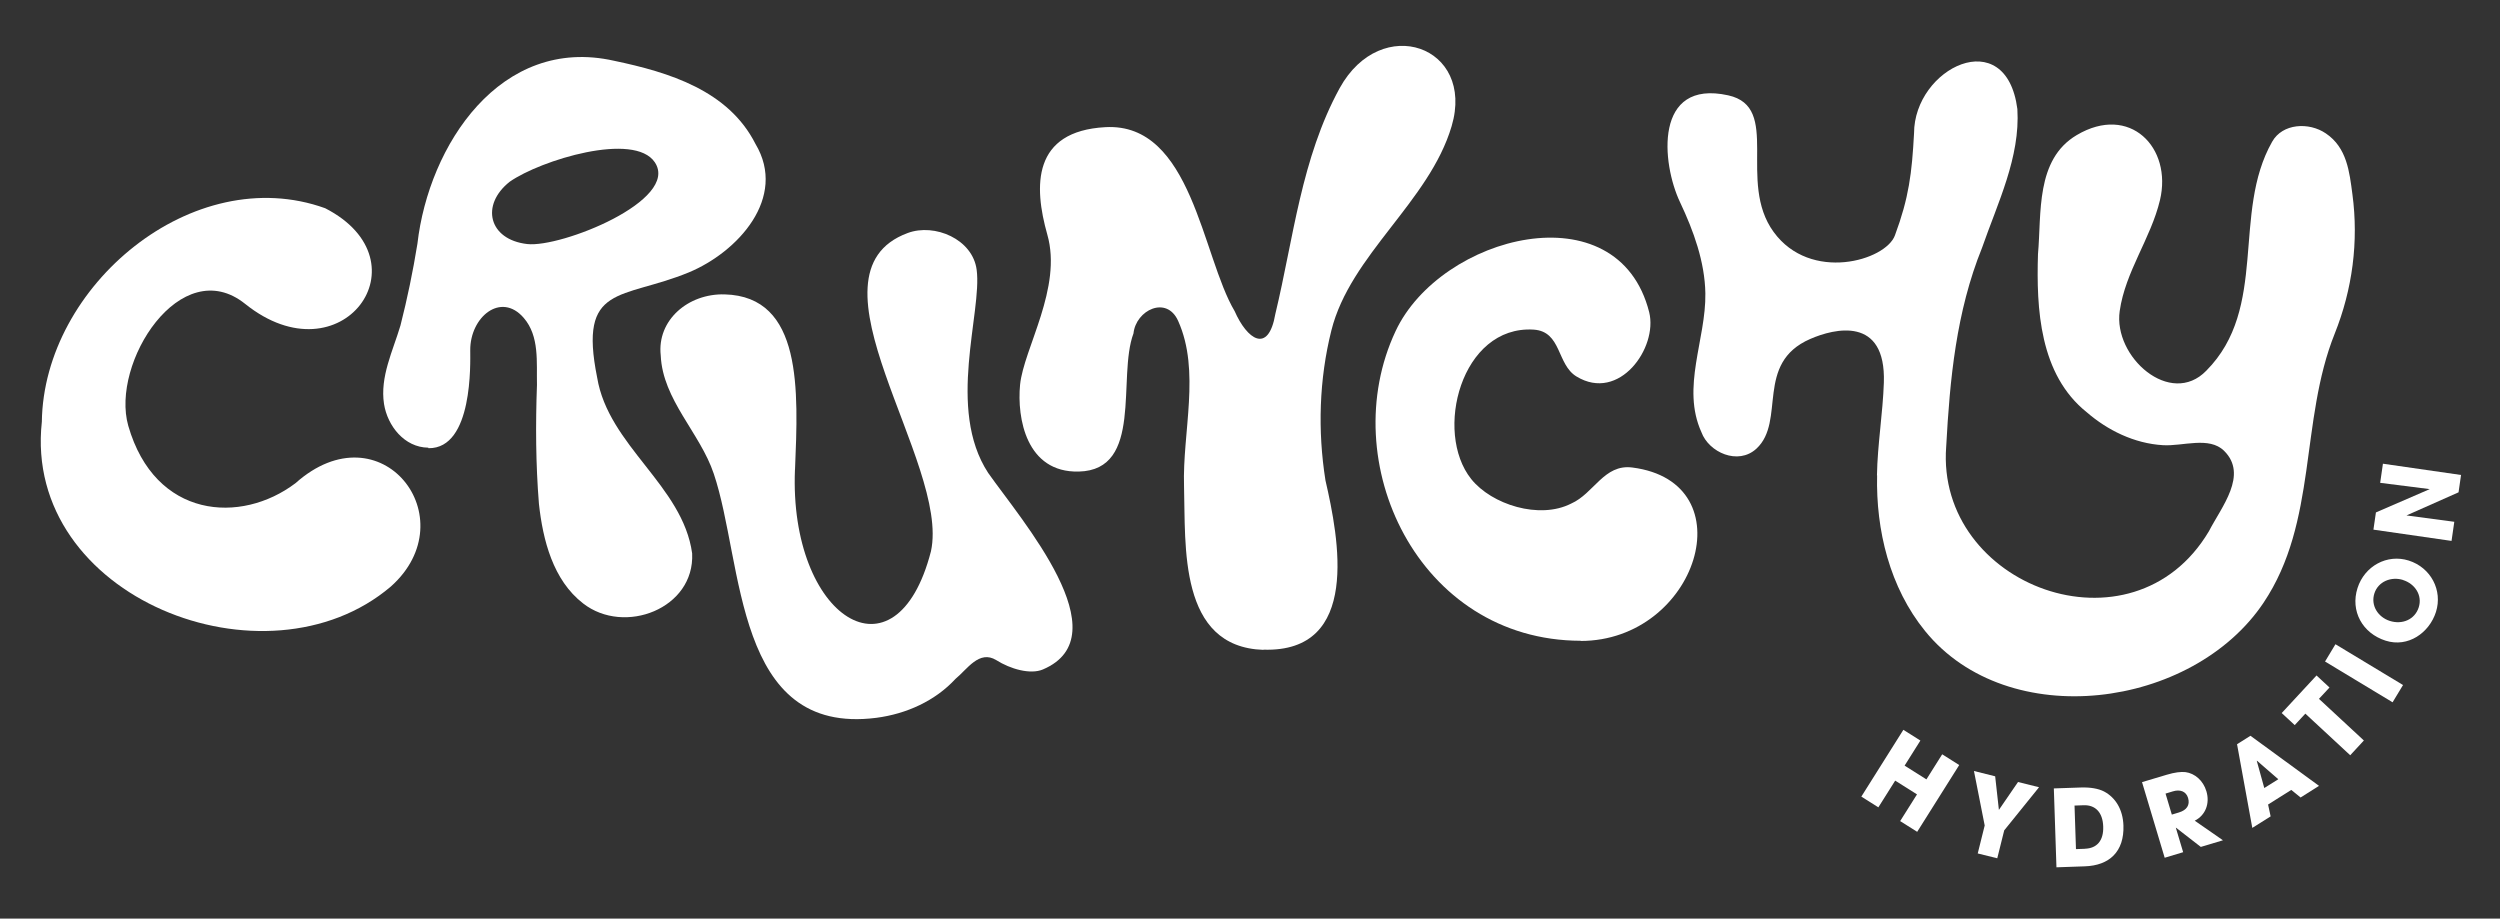
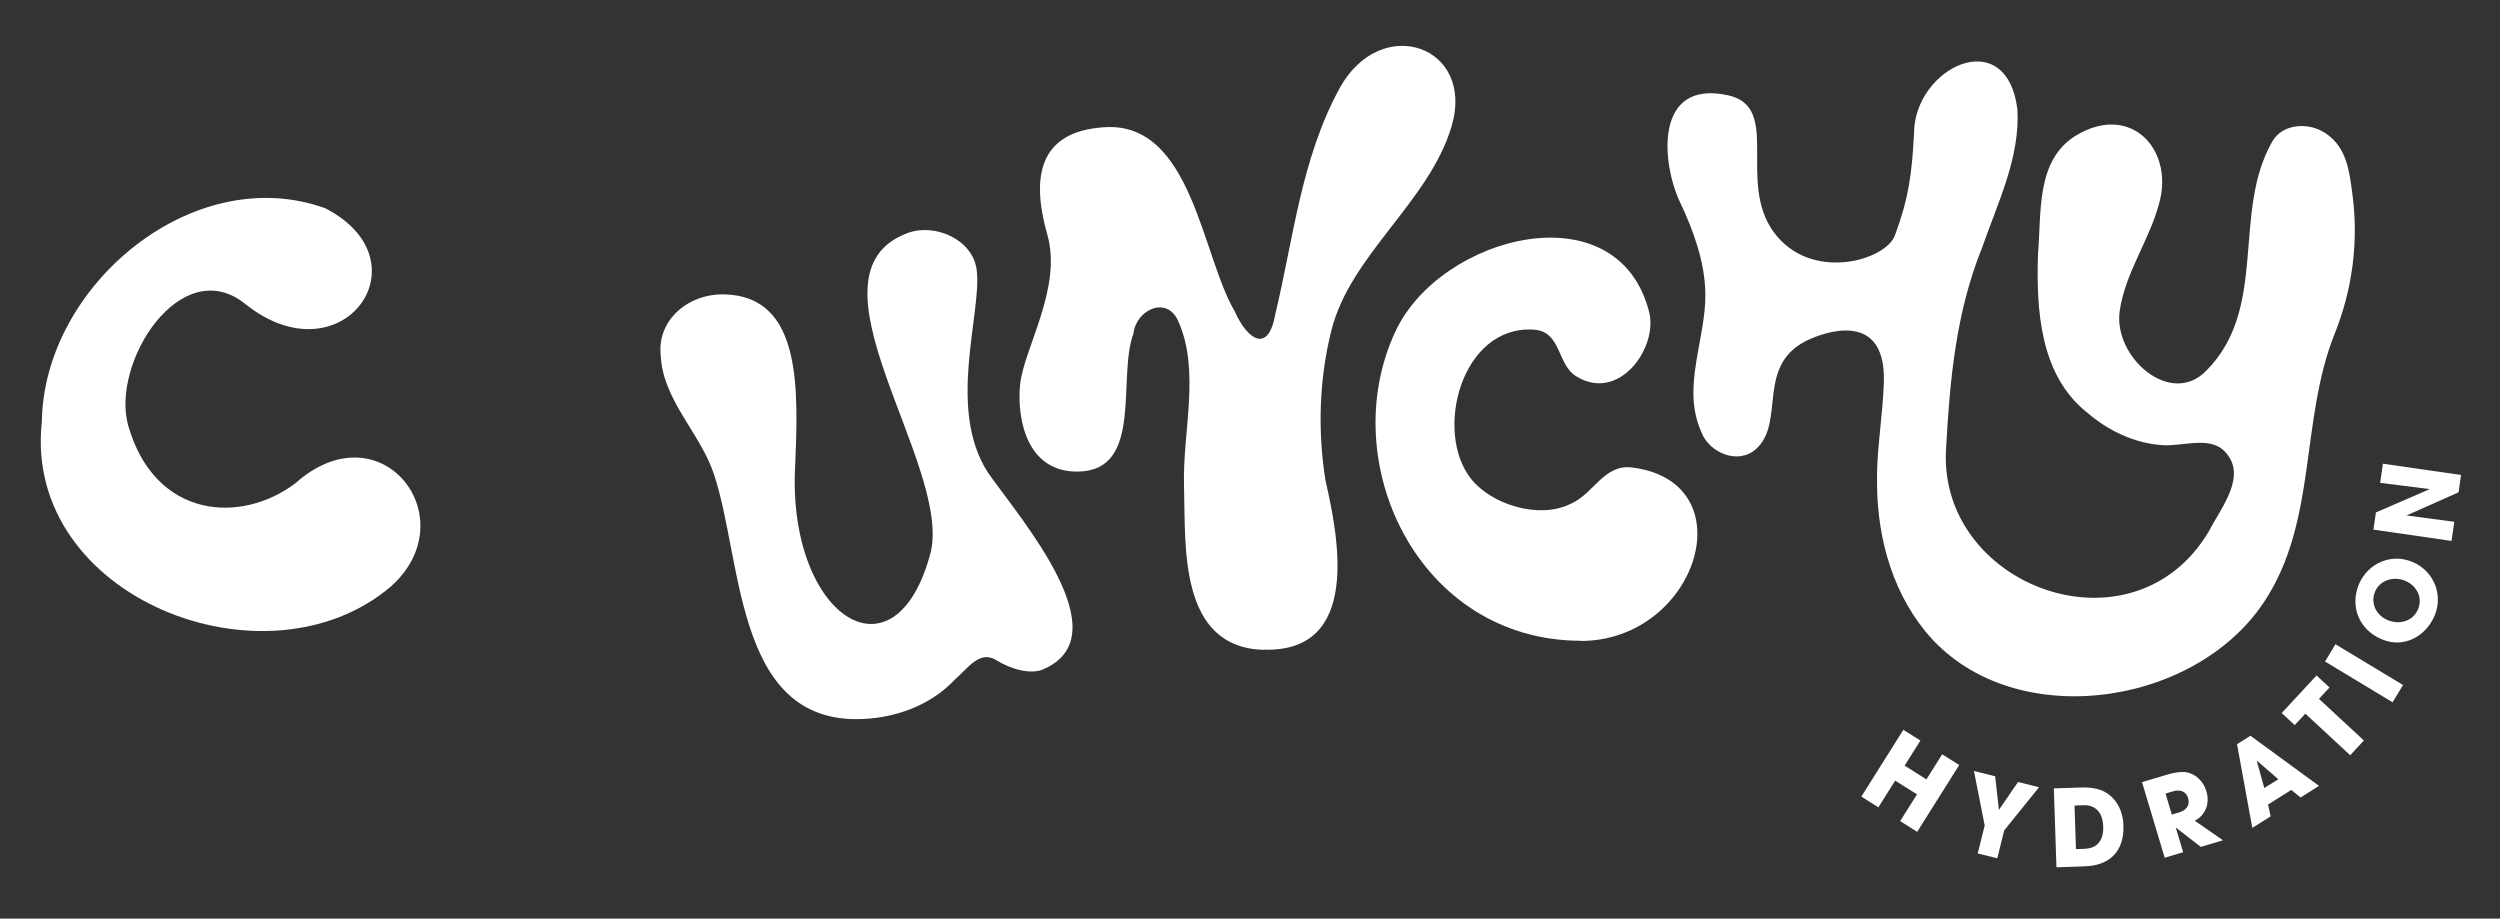
<svg xmlns="http://www.w3.org/2000/svg" id="Layer_1" viewBox="0 0 381.81 140.29">
  <rect x="0" y="0" width="381.81" height="140.29" fill="#333333" stroke="none" />
  <defs>
    <style>
      .cls-1 {
        fill: #fff;
      }
    </style>
  </defs>
  <g>
    <path class="cls-1" d="M286.66,72.53c.07-4.5.9-9.52,1.05-14.09.34-10.23-7.57-8.28-11.25-6.67-8.51,3.71-3.67,12.55-8.21,16.75-2.81,2.59-7.27.56-8.4-2.51-3.11-6.86.71-14.16.6-21.21-.08-4.8-1.8-9.55-3.86-13.9-2.85-5.99-4.01-18.85,7.35-16.34,8.17,1.8,1.31,13.15,6.94,20.87,5.62,7.72,17.1,4.38,18.52.52,2.14-5.77,2.59-9.48,2.92-15.59,0-9.97,14.06-16.9,15.78-3.71.45,7.38-3,14.31-5.4,21.21-3.94,9.74-4.91,20.05-5.47,30.35-1.61,21.28,28.46,32.56,40.12,12.93,1.91-3.71,6.04-8.62,2.32-12.29-2.29-2.25-6.3-.67-9.34-.86-4.39-.26-8.47-2.29-11.62-5.02-7.24-5.77-7.72-15.85-7.46-24.17.56-6.18-.41-14.43,5.92-18.17,8.1-4.8,14.62,1.91,12.71,9.93-1.39,5.85-5.29,10.9-6.15,16.94-1.01,7.01,7.76,14.76,13.23,9.11,9.52-9.59,3.86-24.06,10.05-34.96,1.57-2.81,5.62-3.04,8.21-1.27,3.22,2.17,3.6,5.88,4.05,9.29.97,7.23,0,14.54-2.7,21.28-5.36,13.38-2.59,28.74-10.87,41.1-10.87,16.22-38.99,19.93-51.67,4.35-5.44-6.67-7.54-15.47-7.35-23.79l-.04-.07Z" />
    <path class="cls-1" d="M192.98,99.25c-13.05-.41-11.89-15.92-12.15-24.99-.26-8.28,2.55-17.57-.9-25.25-1.76-3.93-6.45-1.65-6.82,1.91-2.51,6.71,1.57,20.87-8.36,21.1-8.02.19-9.45-8.17-8.96-13.26.56-5.55,6.49-14.8,4.16-22.93-2.1-7.42-2.29-15.81,8.89-16.41,13.2-.71,14.73,19.71,19.72,28.1,1.87,4.27,5.14,6.67,6.22.41,2.77-11.5,3.94-23.72,9.82-34.47,6.34-11.5,20.73-6.44,17.1,5.81-3.41,11.54-15.48,19.63-18.37,31.21-1.87,7.46-2.1,15.32-.9,22.89,2.02,8.77,5.47,26.34-9.49,25.85l.04.04Z" />
-     <path class="cls-1" d="M80.51,37.27c5.14.6,23.36-6.67,19.5-12.48-3.15-4.72-17.43-.34-22.16,2.96-4.5,3.56-3.22,8.84,2.66,9.52ZM65.4,68.37c-3.64-.04-6.22-3.33-6.75-6.67-.64-4.16,1.35-8.09,2.51-11.99,1.05-4.12,1.91-8.28,2.59-12.48,1.72-15.06,12.71-31.85,30.03-27.95,8.4,1.76,17.47,4.53,21.6,12.7,4.91,8.21-2.7,16.52-10.2,19.63-10.24,4.2-16.87,1.69-13.98,16.04,1.72,10.45,13.08,16.49,14.51,26.87.41,8.43-10.35,12.55-16.65,7.64-4.61-3.56-6.15-9.7-6.75-15.21-.49-6.07-.52-12.14-.3-18.17-.08-3.45.41-7.42-2.02-10.23-3.49-4.05-8.21-.11-8.17,4.95,0,1.87.45,15.03-6.37,14.95l-.04-.07Z" />
    <path class="cls-1" d="M6.39,64.44c.26-20.8,23.1-39.9,43.27-32.64,15.78,8.09,2.51,26.42-12.22,14.61-9.82-7.87-20.58,9.03-17.85,18.62,4.09,14.2,17.21,15.06,25.53,8.77,13.08-11.65,26.24,5.36,14.58,15.77-19.05,16.22-56.24,1.69-53.31-25.14Z" />
    <path class="cls-1" d="M121.41,71.71c-.94,22.63,15.45,33.16,20.77,12.48,2.96-13.53-20.36-42.38-3.56-48.6,4.12-1.54,9.94.94,10.54,5.62.86,6.48-4.65,21.24,1.76,31.02,5.06,7.19,20.43,24.88,8.36,30.01-1.91.82-4.99-.07-7.12-1.42-2.62-1.61-4.46,1.42-6.22,2.85-3.11,3.37-7.5,5.36-12.11,5.96-21.78,2.77-20.21-23.64-24.82-37.28-2.1-6.26-7.8-11.28-8.1-18.06-.6-5.4,4.2-9.48,9.75-9.33,11.96.3,11.25,14.69,10.76,26.72v.04Z" />
    <path class="cls-1" d="M241.41,97.86c-24.86-.04-37.61-27.43-28.27-47.29,6.86-14.65,33.97-21.73,38.73-2.89,1.35,5.43-4.57,13.79-11.1,9.82-3.04-1.84-2.25-6.89-6.56-7.16-11.06-.67-15.26,15.66-9.52,22.82,3.11,3.9,10.42,6.22,15.26,3.75,3.49-1.54,5.02-6.07,9.34-5.51,17.55,2.25,9.94,26.49-7.91,26.49l.04-.04Z" />
  </g>
  <g>
    <path class="cls-1" d="M290.2,125.4l2.57-4.08-3.33-2.1-2.57,4.08-2.6-1.64,6.42-10.2,2.6,1.64-2.41,3.83,3.33,2.1,2.41-3.83,2.6,1.64-6.42,10.2-2.6-1.64Z" />
    <path class="cls-1" d="M302.05,130.33l1.06-4.26-1.64-8.32,3.24.81.57,5.13,2.92-4.26,3.21.8-5.32,6.59-1.06,4.26-2.99-.74Z" />
    <path class="cls-1" d="M314.07,132.47l-.4-12.06,4.11-.14c1.5-.05,2.7.17,3.56.61,1.74.92,2.88,2.74,2.96,5.2.13,3.98-2.14,6.11-5.91,6.23l-4.32.15ZM318.44,129.62c1.78-.06,2.85-1.2,2.77-3.4-.07-2.15-1.2-3.3-2.98-3.24l-1.4.05.22,6.65,1.38-.05Z" />
    <path class="cls-1" d="M336.11,129.34l-3.78-2.93h-.03s1.12,3.74,1.12,3.74l-2.82.85-3.46-11.55,3.78-1.13c1.2-.36,2.17-.48,2.86-.4,1.42.19,2.7,1.28,3.19,2.92.55,1.83-.1,3.65-1.78,4.5l4.31,2.99-3.37,1.01ZM332.78,124.08c1.17-.35,1.72-1.11,1.39-2.22-.3-1-1.22-1.34-2.32-1l-1.12.34.96,3.21,1.09-.33Z" />
    <path class="cls-1" d="M351.36,121.8l-1.43-1.16-3.54,2.23.39,1.81-2.8,1.76-2.33-12.78,2.05-1.29,10.47,7.65-2.82,1.78ZM344.71,116.19h-.05s1.15,4.16,1.15,4.16l2.14-1.34-3.23-2.81Z" />
    <path class="cls-1" d="M358.94,115.35l-6.86-6.36-1.62,1.75-1.99-1.84,5.32-5.74,1.98,1.84-1.61,1.73,6.86,6.36-2.09,2.26Z" />
    <path class="cls-1" d="M365.41,107.26l-10.32-6.23,1.59-2.64,10.32,6.23-1.59,2.63Z" />
    <path class="cls-1" d="M364.35,97.85c-3.56-1.13-5.42-4.54-4.3-8.04,1.07-3.36,4.52-5.25,7.82-4.2,3.4,1.08,5.2,4.56,4.16,7.85-1.02,3.2-4.27,5.47-7.67,4.39ZM367.02,88.58c-1.8-.57-3.81.21-4.4,2.06-.58,1.83.55,3.61,2.36,4.19,1.89.6,3.83-.2,4.42-2.08.58-1.82-.56-3.58-2.39-4.16Z" />
    <path class="cls-1" d="M375.48,75.19l-7.95,3.53,7.3.97-.42,2.92-11.93-1.72.38-2.63,8.22-3.56-7.57-.96.42-2.92,11.93,1.72-.38,2.65Z" />
  </g>
</svg>